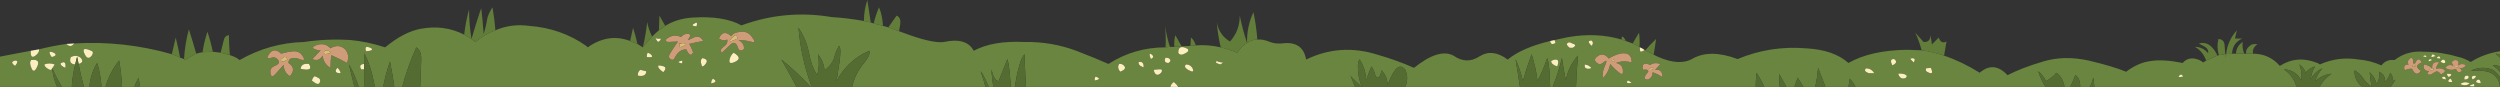
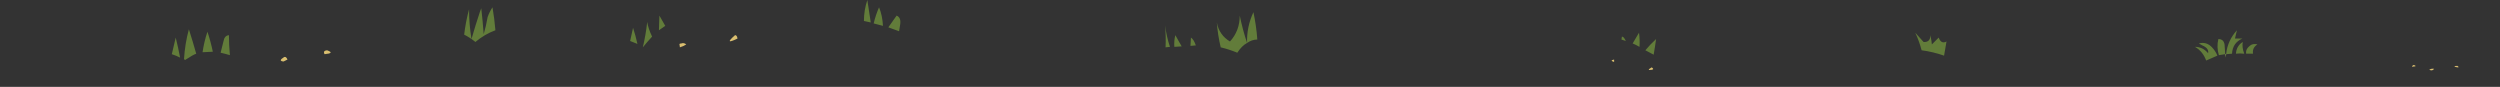
<svg xmlns="http://www.w3.org/2000/svg" height="8.9px" width="256.1px">
  <rect width="100%" height="100%" fill="#333333" stroke="none" />
  <g transform="matrix(1.0, 0.0, 0.0, 1.0, 110.15, 4.45)">
    <path d="M86.7 0.7 Q86.45 -0.25 86.05 -1.1 L86.9 -0.15 Q87.6 -0.1 87.6 -0.85 87.75 -0.1 87.75 0.1 L88.45 -0.6 Q88.7 0.1 89.25 -0.2 L89.0 1.25 Q87.85 0.85 86.7 0.7 M115.85 1.75 Q115.5 0.8 114.7 0.35 115.5 0.35 116.05 1.0 116.15 0.5 115.45 0.2 L115.1 0.0 Q115.85 -0.2 116.4 0.35 116.8 0.75 117.0 1.25 116.45 1.5 115.85 1.75 M117.15 1.2 Q116.9 0.35 117.1 -0.45 117.75 -0.45 117.75 0.35 L117.8 1.1 117.15 1.2 M117.9 1.05 Q118.05 -0.3 119.0 -1.35 L118.8 -0.5 119.55 -0.5 Q118.55 -0.05 118.5 1.05 L117.9 1.1 117.9 1.05 M118.9 1.05 Q118.95 0.25 119.6 -0.15 119.5 0.4 119.75 1.05 119.3 1.0 118.9 1.05 M119.95 1.05 Q119.85 0.55 120.45 0.15 120.75 0.0 121.1 0.1 120.55 0.45 120.65 1.05 L119.95 1.05 M-92.55 1.1 Q-92.35 0.25 -92.15 -0.6 -91.9 0.4 -91.7 1.45 -92.1 1.25 -92.55 1.1 M-91.3 1.6 Q-91.2 0.0 -90.8 -1.45 -90.4 -0.2 -90.05 1.05 -90.35 1.15 -91.2 1.7 L-91.3 1.6 M-89.4 0.9 Q-89.25 -0.15 -88.9 -1.2 -88.55 -0.15 -88.35 0.85 L-89.4 0.9 M-87.55 0.95 Q-87.4 0.4 -87.25 -0.25 -87.15 -0.8 -86.7 -0.85 -86.7 0.1 -86.6 1.2 -87.1 1.05 -87.55 0.95 M-62.6 -0.9 Q-62.45 -2.2 -62.1 -3.5 -62.1 -1.95 -61.85 -0.45 -61.45 -1.85 -61.0 -3.2 L-60.85 -3.6 Q-60.7 -2.3 -60.6 -0.95 -60.35 -1.8 -60.2 -2.7 -60.0 -3.25 -59.7 -3.7 -59.5 -2.55 -59.4 -1.35 -60.5 -0.95 -61.45 -0.15 -62.0 -0.6 -62.6 -0.9 M-45.6 -0.25 L-45.3 -1.6 Q-45.05 -0.85 -44.85 0.05 -45.2 -0.1 -45.6 -0.25 M-44.3 0.4 Q-44.0 -0.85 -43.85 -2.2 -43.75 -1.55 -43.35 -0.7 -43.9 -0.1 -44.3 0.4 M-42.65 -1.35 L-42.6 -2.85 -42.0 -1.8 -42.65 -1.35 M-21.65 -2.3 Q-21.65 -3.4 -21.3 -4.45 L-20.95 -2.15 -21.65 -2.3 M-20.65 -2.05 Q-20.45 -2.9 -20.1 -3.7 -19.75 -2.85 -19.7 -1.8 L-20.65 -2.05 M-19.15 -1.65 L-18.3 -2.85 Q-17.8 -2.65 -17.95 -1.85 L-18.05 -1.25 -19.15 -1.65 M9.25 0.4 Q9.3 -0.7 9.2 -1.85 9.35 -0.7 9.7 0.35 L9.25 0.4 M10.15 0.35 Q10.1 -0.25 10.25 -0.85 L10.9 0.3 10.15 0.35 M11.8 0.25 L11.85 -0.6 Q12.15 -0.4 12.35 0.2 L11.8 0.25 M14.9 0.4 Q14.6 -0.85 14.5 -2.15 14.75 -0.85 15.85 -0.2 16.85 -1.3 16.85 -2.85 17.15 -1.4 17.6 -0.05 17.55 -1.7 18.25 -3.2 18.55 -1.8 18.65 -0.4 18.1 -0.4 17.6 -0.05 17.05 0.25 16.6 0.95 15.75 0.6 14.9 0.4 M55.95 -0.4 L56.0 -0.7 Q56.2 -0.7 56.4 -0.25 L55.95 -0.4 M57.1 0.0 L57.75 -1.1 Q57.85 -0.4 57.8 0.35 57.45 0.15 57.1 0.0 M58.4 0.7 Q58.9 0.1 59.5 -0.45 59.4 0.3 59.25 1.15 L58.4 0.7" fill="#627c3a" fill-rule="evenodd" stroke="none" />
-     <path d="M89.0 1.25 Q90.8 1.85 92.65 3.0 94.1 1.75 95.5 3.25 96.95 2.5 99.15 1.85 101.3 1.2 103.8 1.75 106.35 2.35 107.65 2.9 108.9 1.95 110.2 1.8 111.45 1.6 113.45 2.0 113.9 1.45 114.65 1.55 115.2 1.65 115.55 1.95 115.7 1.85 115.85 1.75 116.45 1.5 117.0 1.25 L117.15 1.2 117.8 1.1 117.85 1.45 117.9 1.1 118.5 1.05 118.9 1.05 Q119.3 1.0 119.75 1.05 L119.95 1.05 120.65 1.05 Q122.3 1.05 123.4 2.3 125.1 1.2 127.1 1.95 127.3 2.0 127.5 2.15 129.4 1.3 131.5 1.65 132.7 1.75 133.8 2.25 134.3 1.6 135.15 1.7 136.45 0.7 138.15 0.85 139.85 0.85 141.55 1.35 142.3 1.5 142.95 1.9 144.3 1.05 145.95 0.8 L145.95 1.1 145.5 1.05 Q145.7 1.25 145.95 1.45 L145.95 2.35 Q145.55 2.2 145.2 2.25 145.6 2.5 145.95 2.9 L145.95 3.45 Q145.65 3.0 145.2 2.7 144.1 2.25 142.95 2.8 143.85 2.7 144.75 2.9 145.85 3.3 145.95 4.45 L134.75 4.45 135.25 3.7 134.9 3.9 Q135.05 3.4 134.7 3.0 134.6 3.5 134.15 3.95 134.25 3.2 133.55 2.9 133.7 3.55 133.3 4.15 133.15 3.45 132.6 2.95 132.65 3.65 132.8 4.45 132.3 4.1 131.95 3.6 131.6 3.05 131.05 2.75 131.0 3.8 131.85 4.45 L127.45 4.45 Q127.9 3.65 128.7 3.1 127.7 3.2 127.0 3.9 127.25 3.15 127.75 2.55 126.95 2.9 126.55 3.7 126.65 2.95 127.0 2.35 126.3 2.6 126.05 3.0 125.85 2.45 125.4 2.15 125.7 2.95 125.6 3.8 125.0 2.7 123.8 2.65 124.8 3.3 125.1 4.45 L104.4 4.45 104.3 3.5 Q104.15 4.0 103.95 4.45 L102.95 4.45 Q102.95 3.55 102.45 3.25 102.15 4.05 101.9 4.45 L101.35 4.45 Q101.15 3.45 100.5 3.0 100.25 3.4 99.45 3.85 99.05 3.15 98.65 2.85 98.9 3.7 99.4 4.45 L79.95 4.45 Q79.7 4.0 79.35 3.6 L79.2 4.45 76.85 4.45 Q76.45 3.45 76.1 2.5 76.0 3.55 75.8 4.45 L74.6 4.45 Q74.3 3.95 74.0 3.5 73.85 4.0 73.65 4.45 L72.85 4.45 72.1 3.1 72.15 4.45 70.6 4.45 Q70.2 3.65 69.8 3.0 69.7 3.75 69.7 4.45 L51.3 4.45 Q51.35 2.85 51.5 1.25 50.55 2.3 50.25 3.75 50.05 2.8 49.85 1.5 49.5 3.0 48.9 4.45 L48.65 4.45 Q48.6 2.15 48.35 1.5 47.95 2.7 47.35 3.85 47.25 2.75 46.75 1.1 46.25 2.45 45.85 3.85 45.6 2.7 45.1 1.6 45.35 3.05 45.55 4.45 L33.8 4.45 Q34.2 3.55 33.8 2.7 33.0 1.6 32.0 4.25 31.95 3.3 31.35 2.75 31.25 3.75 30.75 3.35 30.75 3.05 30.35 2.35 30.05 3.0 29.8 3.75 29.75 2.55 29.1 1.6 28.95 2.0 28.95 2.35 28.95 3.45 29.35 4.45 28.3 3.5 28.2 3.3 28.45 3.9 28.65 4.45 L10.55 4.45 Q10.4 4.2 10.1 3.95 9.8 4.15 9.75 4.45 L-5.05 4.45 Q-5.15 2.7 -5.2 1.1 -5.75 1.7 -6.2 4.45 L-6.6 4.45 Q-6.75 2.2 -6.95 1.6 L-7.85 3.85 Q-8.3 3.85 -8.6 2.65 -8.5 3.85 -8.4 4.45 L-8.85 4.45 Q-9.5 3.0 -9.7 2.85 -9.4 3.65 -9.2 4.45 L-22.85 4.45 Q-22.6 3.15 -21.6 1.95 -20.95 1.15 -21.1 0.75 -23.3 1.7 -24.45 3.85 -24.3 2.85 -24.15 1.9 -23.95 0.45 -24.2 0.25 -24.45 0.65 -24.6 1.1 -24.8 2.15 -25.7 2.75 -25.7 2.0 -26.35 1.1 -26.15 2.25 -26.45 3.25 -27.05 2.25 -27.25 1.1 -27.55 -0.45 -28.35 -1.6 -28.1 1.5 -27.0 4.45 L-27.1 4.45 Q-28.7 2.75 -30.1 1.65 -29.3 3.05 -28.55 4.45 L-67.1 4.45 -67.0 1.75 Q-66.95 0.75 -67.5 0.4 -68.4 2.4 -68.95 4.45 L-69.75 4.45 Q-69.95 3.1 -70.2 1.85 -70.65 3.15 -70.9 4.45 L-71.75 4.45 Q-72.15 2.25 -72.85 1.0 L-72.85 2.1 Q-73.45 2.15 -73.15 2.65 L-72.85 2.65 -72.85 4.45 -73.4 4.45 Q-73.8 3.2 -74.4 2.15 -74.2 3.0 -73.85 4.45 L-95.8 4.45 -95.95 3.5 Q-96.2 3.95 -96.4 4.45 L-97.65 4.45 Q-97.7 3.1 -97.95 1.75 -98.9 2.95 -99.35 4.45 L-99.75 4.45 Q-99.85 3.05 -100.2 2.0 -100.85 3.05 -101.0 4.45 L-101.55 4.45 Q-101.9 3.2 -102.1 2.1 -101.5 1.95 -101.85 1.5 -102.3 1.1 -102.9 1.4 -103.15 2.1 -102.45 2.15 -102.75 3.45 -102.8 4.45 L-103.8 4.45 Q-104.35 3.55 -104.8 2.55 -104.65 2.35 -104.55 2.15 -105.1 1.95 -105.6 2.15 -105.6 2.45 -105.05 2.7 -104.95 2.75 -104.8 2.6 -104.7 3.55 -104.3 4.45 L-110.15 4.45 -110.15 1.35 -107.0 0.75 Q-107.05 1.7 -106.45 1.2 -106.1 0.9 -106.15 0.6 -104.75 0.25 -103.35 0.05 -102.9 0.5 -102.55 0.0 -97.45 -0.3 -92.55 1.1 -92.1 1.25 -91.7 1.45 L-91.3 1.6 -91.2 1.7 Q-90.35 1.15 -90.05 1.05 -89.75 0.95 -89.4 0.9 L-88.35 0.85 -87.55 0.95 Q-87.1 1.05 -86.6 1.2 -86.05 1.35 -85.6 1.7 -82.55 -0.05 -79.0 -0.15 -76.65 -0.5 -74.25 -0.35 -72.55 -0.2 -70.7 0.4 -68.75 -1.2 -67.05 -1.5 -64.65 -1.95 -62.6 -0.9 -62.0 -0.6 -61.45 -0.15 -60.5 -0.95 -59.4 -1.35 -57.75 -2.05 -55.95 -1.8 -52.65 -1.55 -50.1 0.25 L-49.95 0.4 Q-47.8 -1.1 -45.6 -0.25 -45.2 -0.1 -44.85 0.05 L-44.3 0.4 Q-43.9 -0.1 -43.35 -0.7 -43.0 -1.05 -42.65 -1.35 L-42.0 -1.8 Q-40.8 -2.55 -39.2 -2.65 -36.0 -2.85 -34.2 -1.85 -29.7 -3.5 -24.95 -2.7 -23.3 -2.6 -21.65 -2.3 L-20.95 -2.15 -20.65 -2.05 -19.7 -1.8 -19.15 -1.65 -18.05 -1.25 Q-17.4 -1.0 -16.8 -0.8 -14.45 0.0 -13.45 -0.15 -11.15 -0.65 -10.4 0.75 -8.45 -0.3 -5.25 -0.15 -2.45 -0.2 0.1 0.75 2.3 1.6 3.4 2.1 6.05 0.4 9.25 0.4 L9.7 0.35 10.15 0.35 10.9 0.3 11.8 0.25 12.35 0.2 Q13.6 0.1 14.9 0.4 15.75 0.6 16.6 0.95 17.05 0.25 17.6 -0.05 L17.6 0.0 17.6 -0.05 Q18.1 -0.4 18.65 -0.4 19.25 -0.45 19.95 -0.15 20.45 0.05 21.15 0.0 23.3 -0.3 23.65 1.65 27.15 -0.05 30.95 1.15 32.9 1.7 34.7 2.5 37.25 0.45 38.75 1.25 40.1 2.2 41.45 1.3 42.75 0.5 44.3 1.65 45.75 0.45 48.65 -0.25 48.7 0.25 49.2 -0.05 L49.1 -0.35 50.5 -0.65 Q53.45 -1.15 55.95 -0.4 L56.4 -0.25 57.1 0.0 Q57.45 0.15 57.8 0.35 L57.85 0.4 Q57.8 0.6 57.9 0.85 58.25 0.8 58.3 0.65 L58.4 0.7 59.25 1.15 59.65 1.35 Q61.9 2.35 63.25 1.55 65.05 0.55 67.85 1.6 71.2 0.2 74.85 0.5 77.7 0.65 79.2 2.0 81.5 0.7 85.2 0.65 L86.7 0.7 Q87.85 0.85 89.0 1.25 M50.45 -0.05 Q50.2 0.1 50.65 0.45 L50.95 0.45 Q51.5 0.15 50.9 0.0 50.6 -0.2 50.45 -0.05 M52.9 -0.3 Q52.3 -0.3 52.9 0.25 53.15 -0.05 52.9 -0.3 M59.95 2.1 Q59.3 1.9 58.9 2.2 57.95 1.8 58.15 2.7 58.7 2.6 58.7 2.9 57.95 3.75 58.7 3.7 59.15 3.45 59.15 2.95 59.7 3.15 60.15 3.45 60.15 2.6 59.4 2.7 L59.95 2.1 M55.8 1.05 Q55.2 1.2 54.65 1.55 54.05 0.8 53.4 1.4 53.05 1.7 53.45 2.0 53.75 2.25 54.1 1.95 54.6 1.5 54.3 2.2 53.95 2.9 54.05 3.55 54.65 2.95 54.8 2.1 55.25 2.65 55.8 3.05 56.1 3.25 56.1 2.95 56.15 2.15 55.4 2.0 56.15 1.7 57.0 1.95 57.0 0.8 55.8 1.05 M56.6 3.8 Q56.3 4.15 57.0 4.05 56.8 3.85 56.6 3.8 M52.55 2.25 Q52.35 2.2 52.2 2.15 52.1 2.55 52.5 2.6 53.15 2.6 52.55 2.25 M48.75 1.8 Q48.75 2.15 49.35 2.35 49.4 2.35 49.45 2.1 49.6 1.5 48.95 1.7 L48.75 1.8 M14.5 1.8 Q14.2 2.0 14.9 2.15 L15.15 1.95 Q14.8 1.95 14.5 1.8 M11.2 1.05 Q11.75 0.8 11.5 0.55 10.55 0.05 10.55 0.95 10.75 1.3 11.2 1.05 M12.0 2.5 Q11.75 2.15 11.35 2.15 11.0 2.45 11.75 2.8 12.25 3.05 12.0 2.5 M9.25 1.45 Q9.0 2.0 9.55 2.0 9.95 1.75 9.55 1.5 L9.25 1.45 M7.65 1.05 Q7.55 1.15 7.75 1.6 8.15 1.4 7.85 1.15 7.75 1.05 7.65 1.05 M8.1 2.95 Q8.35 3.45 8.8 3.0 9.05 2.6 8.55 2.65 L8.05 2.7 Q8.05 2.8 8.1 2.95 M7.0 2.45 Q7.05 1.8 6.5 1.9 6.4 2.25 7.0 2.45 M2.0 3.8 Q2.8 3.65 2.1 3.4 1.95 3.5 2.0 3.8 M4.5 2.1 Q4.25 2.45 4.6 2.9 5.25 2.65 5.05 2.35 4.85 2.05 4.5 2.1 M142.45 2.2 Q142.0 2.0 141.65 2.25 141.85 1.7 141.35 1.7 140.8 1.8 141.2 2.3 140.65 2.05 140.35 2.5 140.9 2.85 141.45 2.6 141.55 3.1 142.05 2.85 142.0 2.6 141.75 2.5 142.3 2.6 142.45 2.2 M143.6 3.75 Q143.35 4.0 143.75 4.05 144.05 4.15 143.95 3.9 143.85 3.6 143.6 3.75 M143.4 3.3 Q142.9 3.3 143.15 3.7 143.65 3.4 143.4 3.3 M143.25 4.15 Q142.45 4.4 143.3 4.4 143.35 4.2 143.25 4.15 M142.65 3.3 Q142.25 3.25 142.3 3.7 142.75 3.7 142.75 3.4 L142.65 3.3 M141.95 4.1 Q141.9 4.15 141.95 4.2 142.45 4.4 142.85 4.1 142.4 3.85 141.95 4.1 M140.1 1.65 Q139.7 1.9 140.0 1.95 140.2 2.1 140.35 1.95 140.35 1.65 140.1 1.65 M139.75 1.95 Q138.95 1.75 139.0 2.55 138.6 2.2 138.15 2.15 138.0 2.8 138.7 2.85 138.25 3.2 138.85 3.2 139.15 3.0 139.45 2.85 139.75 2.9 139.9 3.2 L139.95 3.15 Q140.45 2.9 140.25 2.7 139.85 2.45 139.4 2.6 139.45 2.2 139.75 1.95 M139.7 1.3 Q139.2 1.55 139.85 1.55 139.8 1.35 139.7 1.3 M138.3 1.2 Q137.8 1.35 138.45 1.4 138.35 1.25 138.3 1.2 M137.05 1.9 L137.05 1.75 Q136.95 1.2 136.55 1.75 136.4 1.95 136.6 2.15 135.95 2.15 136.2 2.75 136.6 2.55 136.95 2.6 137.35 3.5 137.85 2.8 137.65 2.7 137.55 2.55 137.25 2.25 137.9 1.95 138.0 2.0 137.95 1.95 137.6 1.3 137.3 1.95 137.1 2.25 137.05 1.9 M138.75 1.6 Q138.4 2.0 139.0 1.7 138.9 1.6 138.75 1.6 M141.05 3.95 Q141.0 3.65 140.85 3.6 140.35 4.0 141.05 3.95 M140.7 3.45 Q141.3 3.1 140.55 3.1 140.45 3.2 140.7 3.45 M140.4 3.7 Q140.4 3.4 140.2 3.4 139.7 3.55 140.4 3.7 M139.35 1.3 Q139.2 1.15 139.05 1.1 138.65 1.55 139.35 1.3 M113.5 3.4 Q113.3 3.0 113.05 3.35 113.0 3.4 113.05 3.45 L113.5 3.4 M87.65 2.5 L87.15 2.55 Q87.05 2.85 87.35 2.95 88.0 3.3 87.65 2.5 M85.55 1.55 Q85.55 1.65 85.9 1.95 86.2 1.4 85.55 1.55 M83.9 1.6 Q83.35 1.55 83.7 2.25 84.35 1.95 83.9 1.6 M81.0 2.55 Q80.7 2.85 81.3 3.05 L81.85 3.05 Q81.55 2.55 81.0 2.55 M84.3 3.1 Q84.5 3.75 85.05 3.55 85.35 3.3 84.95 3.15 84.6 3.05 84.3 3.1 M-41.7 -0.15 L-40.7 -0.2 Q-41.15 0.45 -41.55 1.1 -41.75 1.45 -41.4 1.65 -41.15 1.75 -41.05 1.5 -40.6 0.6 -39.85 0.6 -39.4 1.55 -39.15 0.9 -39.35 0.35 -39.55 0.05 -38.8 -0.15 -38.1 -0.25 -38.5 -0.95 -39.2 -0.55 -39.45 -0.4 -39.7 -0.35 -39.25 -0.9 -39.65 -1.0 -40.1 -1.0 -40.4 -0.65 -41.05 -1.0 -41.75 -0.55 -42.2 -0.25 -41.7 -0.15 M-42.75 -0.15 Q-42.45 -0.3 -42.45 -0.5 -42.75 -0.45 -43.0 -0.55 -42.95 -0.4 -42.75 -0.15 M-38.8 -2.15 Q-39.6 -1.8 -38.8 -1.75 -38.7 -2.05 -38.8 -2.15 M-35.65 -0.4 Q-35.55 0.05 -36.1 0.4 -36.45 0.7 -36.2 0.95 L-35.25 0.05 Q-34.85 -0.25 -34.6 0.3 -34.45 0.95 -33.95 0.6 -33.85 0.0 -34.5 -0.35 -33.8 -0.35 -33.1 -0.15 -32.65 -0.05 -33.05 -0.55 -33.55 -1.4 -34.55 -1.15 -35.0 -1.1 -35.25 -0.75 -36.1 -1.5 -36.5 -0.5 -36.05 -0.2 -35.65 -0.4 M-82.45 2.95 Q-82.4 3.65 -81.95 3.15 L-81.1 2.2 Q-81.05 3.0 -80.45 3.35 -79.75 2.55 -80.6 2.0 -80.6 1.4 -79.8 1.5 -79.6 1.55 -79.35 1.65 -78.75 1.85 -79.2 1.2 -79.5 0.8 -80.05 0.8 -80.65 0.85 -81.35 1.05 -82.15 0.3 -82.65 1.2 -82.95 1.7 -82.3 1.45 -82.05 1.35 -81.8 1.55 -81.25 2.0 -82.0 2.3 -82.5 2.5 -82.45 2.95 M-100.7 0.8 Q-101.95 0.2 -101.45 1.15 -101.15 1.75 -100.75 1.25 -100.55 0.95 -100.7 0.8 M-104.55 1.0 Q-104.8 0.85 -105.05 0.85 -105.15 1.0 -104.85 1.4 -104.25 1.25 -104.55 1.0 M-103.45 2.5 Q-103.35 1.65 -103.95 2.05 -103.95 2.3 -103.45 2.5 M-106.45 2.6 Q-105.85 1.55 -106.95 1.7 -107.2 1.95 -106.9 2.6 -106.7 3.0 -106.45 2.6 M-108.6 2.3 Q-108.15 1.75 -108.6 1.75 -109.2 1.9 -108.6 2.3 M-35.0 0.95 Q-35.3 1.2 -35.4 1.6 -35.55 2.15 -35.0 1.95 -33.95 1.55 -35.0 0.95 M-40.35 0.0 Q-40.45 0.0 -40.55 0.05 -40.55 -0.1 -40.35 0.0 M-40.25 1.75 Q-41.0 1.9 -40.3 2.05 -40.25 2.05 -40.25 1.75 M-38.0 2.25 Q-37.4 1.65 -38.2 1.5 -38.45 1.7 -38.3 2.15 -38.25 2.5 -38.0 2.25 M-37.05 3.65 L-37.1 3.6 Q-37.3 3.75 -37.3 4.1 -36.55 3.95 -37.05 3.65 M-42.2 2.95 Q-41.8 2.5 -42.15 2.35 -42.45 2.25 -42.7 2.25 -42.85 2.5 -42.2 2.95 M-44.55 2.7 Q-44.85 2.9 -44.8 3.3 -43.95 3.45 -43.95 2.85 -44.3 2.75 -44.55 2.7 M-43.9 1.4 Q-43.05 1.5 -43.5 1.1 -43.6 1.0 -43.8 0.95 -43.9 1.1 -43.9 1.4 M-72.1 0.5 Q-72.9 0.1 -72.65 0.8 -71.85 0.75 -72.1 0.5 M-74.8 0.6 Q-75.45 0.0 -76.3 0.5 -76.9 -0.15 -77.8 0.2 -78.35 0.45 -77.85 0.6 -77.5 0.75 -77.3 0.7 L-78.15 1.6 Q-77.5 1.9 -77.1 1.25 -77.0 2.1 -76.3 2.5 -76.3 1.75 -76.2 1.2 -75.3 1.6 -74.6 2.0 -74.3 1.15 -74.8 0.6 M-75.25 3.05 Q-75.35 2.65 -75.6 2.5 -76.05 3.05 -75.25 3.05 M-79.35 2.6 Q-78.0 2.9 -78.5 2.1 -79.3 2.0 -79.35 2.6 M-77.5 3.55 L-77.9 3.35 Q-78.1 3.45 -78.2 3.8 -77.4 4.5 -77.35 3.8 -77.35 3.65 -77.5 3.55" fill="#69853f" fill-rule="evenodd" stroke="none" />
-     <path d="M59.05 2.45 Q58.45 2.8 59.05 2.7 59.35 2.65 59.05 2.45 M55.8 1.05 Q57.0 0.8 57.0 1.95 56.15 1.7 55.4 2.0 56.15 2.15 56.1 2.95 56.1 3.25 55.8 3.05 55.25 2.65 54.8 2.1 54.65 2.95 54.05 3.55 53.95 2.9 54.3 2.2 54.6 1.5 54.1 1.95 53.75 2.25 53.45 2.0 53.05 1.7 53.4 1.4 54.05 0.8 54.65 1.55 55.2 1.2 55.8 1.05 M59.95 2.1 L59.4 2.7 Q60.15 2.6 60.15 3.45 59.7 3.15 59.15 2.95 59.15 3.45 58.7 3.7 57.95 3.75 58.7 2.9 58.7 2.6 58.15 2.7 57.95 1.8 58.9 2.2 59.3 1.9 59.95 2.1 M55.2 1.65 Q54.7 1.75 55.2 1.9 L55.2 1.65 M142.45 2.2 Q142.3 2.6 141.75 2.5 142.0 2.6 142.05 2.85 141.55 3.1 141.45 2.6 140.9 2.85 140.35 2.5 140.65 2.05 141.2 2.3 140.8 1.8 141.35 1.7 141.85 1.7 141.65 2.25 142.0 2.0 142.45 2.2 M139.75 1.95 Q139.45 2.2 139.4 2.6 139.85 2.45 140.25 2.7 140.45 2.9 139.95 3.15 L139.9 3.2 Q139.75 2.9 139.45 2.85 139.15 3.0 138.85 3.2 138.25 3.2 138.7 2.85 138.0 2.8 138.15 2.15 138.6 2.2 139.0 2.55 138.95 1.75 139.75 1.95 M141.35 2.4 Q141.9 2.55 141.6 2.3 141.15 2.3 141.35 2.4 M137.05 1.9 Q137.1 2.25 137.3 1.95 137.6 1.3 137.95 1.95 138.0 2.0 137.9 1.95 137.25 2.25 137.55 2.55 137.65 2.7 137.85 2.8 137.35 3.5 136.95 2.6 136.6 2.55 136.2 2.75 135.95 2.15 136.6 2.15 136.4 1.95 136.55 1.75 136.95 1.2 137.05 1.75 L137.05 1.9 M137.1 2.2 Q136.7 2.45 137.25 2.35 137.4 2.3 137.1 2.2 M138.85 2.75 Q139.05 2.8 139.2 2.6 138.9 2.55 138.7 2.7 L138.85 2.75 M-41.7 -0.15 Q-42.2 -0.25 -41.75 -0.55 -41.05 -1.0 -40.4 -0.65 -40.1 -1.0 -39.65 -1.0 -39.25 -0.9 -39.7 -0.35 -39.45 -0.4 -39.2 -0.55 -38.5 -0.95 -38.1 -0.25 -38.8 -0.15 -39.55 0.05 -39.35 0.35 -39.15 0.9 -39.4 1.55 -39.85 0.6 -40.6 0.6 -41.05 1.5 -41.15 1.75 -41.4 1.65 -41.75 1.45 -41.55 1.1 -41.15 0.45 -40.7 -0.2 L-41.7 -0.15 M-35.65 -0.4 Q-36.05 -0.2 -36.5 -0.5 -36.1 -1.5 -35.25 -0.75 -35.0 -1.1 -34.55 -1.15 -33.55 -1.4 -33.05 -0.55 -32.65 -0.05 -33.1 -0.15 -33.8 -0.35 -34.5 -0.35 -33.85 0.0 -33.95 0.6 -34.45 0.95 -34.6 0.3 -34.85 -0.25 -35.25 0.05 L-36.2 0.95 Q-36.45 0.7 -36.1 0.4 -35.55 0.05 -35.65 -0.4 M-34.85 -0.85 Q-36.05 0.2 -34.6 -0.5 -34.65 -0.85 -34.85 -0.85 M-82.45 2.95 Q-82.5 2.5 -82.0 2.3 -81.25 2.0 -81.8 1.55 -82.05 1.35 -82.3 1.45 -82.95 1.7 -82.65 1.2 -82.15 0.3 -81.35 1.05 -80.65 0.85 -80.05 0.8 -79.5 0.8 -79.2 1.2 -78.75 1.85 -79.35 1.65 -79.6 1.55 -79.8 1.5 -80.6 1.4 -80.6 2.0 -79.75 2.55 -80.45 3.35 -81.05 3.0 -81.1 2.2 L-81.95 3.15 Q-82.4 3.65 -82.45 2.95 M-81.1 1.85 Q-80.8 1.7 -80.7 1.65 -80.85 1.3 -81.05 1.4 -81.7 1.8 -81.1 1.85 M-40.55 0.05 L-40.5 0.4 Q-40.05 0.25 -39.85 0.1 -40.1 -0.1 -40.35 0.0 -40.55 -0.1 -40.55 0.05 M-74.8 0.6 Q-74.3 1.15 -74.6 2.0 -75.3 1.6 -76.2 1.2 -76.3 1.75 -76.3 2.5 -77.0 2.1 -77.1 1.25 -77.5 1.9 -78.15 1.6 L-77.3 0.7 Q-77.5 0.75 -77.85 0.6 -78.35 0.45 -77.8 0.2 -76.9 -0.15 -76.3 0.5 -75.45 0.0 -74.8 0.6 M-76.65 0.7 Q-77.1 0.75 -76.9 1.1 -75.8 1.0 -76.65 0.7" fill="#cf9c7a" fill-rule="evenodd" stroke="none" />
-     <path d="M10.55 4.45 L9.75 4.45 Q9.8 4.15 10.1 3.95 10.4 4.2 10.55 4.45 M-107.0 0.75 L-106.15 0.6 Q-106.1 0.9 -106.45 1.2 -107.05 1.7 -107.0 0.75 M-103.35 0.05 L-102.55 0.0 Q-102.9 0.5 -103.35 0.05 M48.65 -0.25 L49.1 -0.35 49.2 -0.05 Q48.7 0.25 48.65 -0.25 M57.85 0.4 Q58.1 0.5 58.3 0.65 58.25 0.8 57.9 0.85 57.8 0.6 57.85 0.4 M52.9 -0.3 Q53.15 -0.05 52.9 0.25 52.3 -0.3 52.9 -0.3 M50.45 -0.05 Q50.6 -0.2 50.9 0.0 51.5 0.15 50.95 0.45 L50.65 0.45 Q50.2 0.1 50.45 -0.05 M56.6 3.8 Q56.8 3.85 57.0 4.05 56.3 4.15 56.6 3.8 M52.55 2.25 Q53.15 2.6 52.5 2.6 52.1 2.55 52.2 2.15 52.35 2.2 52.55 2.25 M48.75 1.8 L48.95 1.7 Q49.6 1.5 49.45 2.1 49.4 2.35 49.35 2.35 48.75 2.15 48.75 1.8 M14.5 1.8 Q14.8 1.95 15.15 1.95 L14.9 2.15 Q14.2 2.0 14.5 1.8 M11.2 1.05 Q10.75 1.3 10.55 0.95 10.55 0.05 11.5 0.55 11.75 0.8 11.2 1.05 M12.0 2.5 Q12.25 3.05 11.75 2.8 11.0 2.45 11.35 2.15 11.75 2.15 12.0 2.5 M4.5 2.1 Q4.85 2.05 5.05 2.35 5.25 2.65 4.6 2.9 4.25 2.45 4.5 2.1 M2.0 3.8 Q1.95 3.5 2.1 3.4 2.8 3.65 2.0 3.8 M7.0 2.45 Q6.4 2.25 6.5 1.9 7.05 1.8 7.0 2.45 M8.1 2.95 Q8.05 2.8 8.05 2.7 L8.55 2.65 Q9.05 2.6 8.8 3.0 8.35 3.45 8.1 2.95 M7.65 1.05 Q7.75 1.05 7.85 1.15 8.15 1.4 7.75 1.6 7.55 1.15 7.65 1.05 M9.25 1.45 L9.55 1.5 Q9.95 1.75 9.55 2.0 9.0 2.0 9.25 1.45 M140.1 1.65 Q140.35 1.65 140.35 1.95 140.2 2.1 140.0 1.95 139.7 1.9 140.1 1.65 M141.95 4.1 Q142.4 3.85 142.85 4.1 142.45 4.4 141.95 4.2 141.9 4.15 141.95 4.1 M142.65 3.3 L142.75 3.4 Q142.75 3.7 142.3 3.7 142.25 3.25 142.65 3.3 M143.25 4.15 Q143.35 4.2 143.3 4.4 142.45 4.4 143.25 4.15 M143.4 3.3 Q143.65 3.4 143.15 3.7 142.9 3.3 143.4 3.3 M143.6 3.75 Q143.85 3.6 143.95 3.9 144.05 4.15 143.75 4.05 143.35 4.0 143.6 3.75 M138.3 1.2 Q138.35 1.25 138.45 1.4 137.8 1.35 138.3 1.2 M139.7 1.3 Q139.8 1.35 139.85 1.55 139.2 1.55 139.7 1.3 M138.75 1.6 Q138.9 1.6 139.0 1.7 138.4 2.0 138.75 1.6 M139.35 1.3 Q138.65 1.55 139.05 1.1 139.2 1.15 139.35 1.3 M140.4 3.7 Q139.7 3.55 140.2 3.4 140.4 3.4 140.4 3.7 M140.7 3.45 Q140.45 3.2 140.55 3.1 141.3 3.1 140.7 3.45 M141.05 3.95 Q140.35 4.0 140.85 3.6 141.0 3.65 141.05 3.95 M113.5 3.4 L113.05 3.45 Q113.0 3.4 113.05 3.35 113.3 3.0 113.5 3.4 M84.3 3.1 Q84.6 3.05 84.95 3.15 85.35 3.3 85.05 3.55 84.5 3.75 84.3 3.1 M81.0 2.55 Q81.55 2.55 81.85 3.05 L81.3 3.05 Q80.7 2.85 81.0 2.55 M83.9 1.6 Q84.35 1.95 83.7 2.25 83.35 1.55 83.9 1.6 M85.55 1.55 Q86.2 1.4 85.9 1.95 85.55 1.65 85.55 1.55 M87.65 2.5 Q88.0 3.3 87.35 2.95 87.05 2.85 87.15 2.55 L87.65 2.5 M-38.8 -2.15 Q-38.7 -2.05 -38.8 -1.75 -39.6 -1.8 -38.8 -2.15 M-42.75 -0.15 Q-42.95 -0.4 -43.0 -0.55 -42.75 -0.45 -42.45 -0.5 -42.45 -0.3 -42.75 -0.15 M-100.7 0.8 Q-100.55 0.95 -100.75 1.25 -101.15 1.75 -101.45 1.15 -101.95 0.2 -100.7 0.8 M-102.45 2.15 Q-103.15 2.1 -102.9 1.4 -102.3 1.1 -101.85 1.5 -101.5 1.95 -102.1 2.1 L-102.25 1.35 -102.45 2.15 M-104.8 2.6 Q-104.95 2.75 -105.05 2.7 -105.6 2.45 -105.6 2.15 -105.1 1.95 -104.55 2.15 -104.65 2.35 -104.8 2.55 L-104.85 2.5 -104.8 2.6 M-104.55 1.0 Q-104.25 1.25 -104.85 1.4 -105.15 1.0 -105.05 0.85 -104.8 0.85 -104.55 1.0 M-103.45 2.5 Q-103.95 2.3 -103.95 2.05 -103.35 1.65 -103.45 2.5 M-108.6 2.3 Q-109.2 1.9 -108.6 1.75 -108.15 1.75 -108.6 2.3 M-106.45 2.6 Q-106.7 3.0 -106.9 2.6 -107.2 1.95 -106.95 1.7 -105.85 1.55 -106.45 2.6 M-35.0 0.95 Q-33.95 1.55 -35.0 1.95 -35.55 2.15 -35.4 1.6 -35.3 1.2 -35.0 0.95 M-44.55 2.7 Q-44.3 2.75 -43.95 2.85 -43.95 3.45 -44.8 3.3 -44.85 2.9 -44.55 2.7 M-42.2 2.95 Q-42.85 2.5 -42.7 2.25 -42.45 2.25 -42.15 2.35 -41.8 2.5 -42.2 2.95 M-37.05 3.65 Q-36.55 3.95 -37.3 4.1 -37.3 3.75 -37.1 3.6 L-37.05 3.65 M-38.0 2.25 Q-38.25 2.5 -38.3 2.15 -38.45 1.7 -38.2 1.5 -37.4 1.65 -38.0 2.25 M-40.25 1.75 Q-40.25 2.05 -40.3 2.05 -41.0 1.9 -40.25 1.75 M-43.9 1.4 Q-43.9 1.1 -43.8 0.95 -43.6 1.0 -43.5 1.1 -43.05 1.5 -43.9 1.4 M-72.1 0.5 Q-71.85 0.75 -72.65 0.8 -72.9 0.1 -72.1 0.5 M-72.85 2.1 L-72.85 2.65 -73.15 2.65 Q-73.45 2.15 -72.85 2.1 M-75.25 3.05 Q-76.05 3.05 -75.6 2.5 -75.35 2.65 -75.25 3.05 M-77.5 3.55 Q-77.35 3.65 -77.35 3.8 -77.4 4.5 -78.2 3.8 -78.1 3.45 -77.9 3.35 L-77.5 3.55 M-79.35 2.6 Q-79.3 2.0 -78.5 2.1 -78.0 2.9 -79.35 2.6" fill="#fbefbf" fill-rule="evenodd" stroke="none" />
    <path d="M59.05 2.45 Q59.35 2.65 59.05 2.7 58.45 2.8 59.05 2.45 M55.2 1.65 L55.2 1.9 Q54.7 1.75 55.2 1.65 M141.35 2.4 Q141.15 2.3 141.6 2.3 141.9 2.55 141.35 2.4 M137.1 2.2 Q137.4 2.3 137.25 2.35 136.7 2.45 137.1 2.2 M138.85 2.75 L138.7 2.7 Q138.9 2.55 139.2 2.6 139.05 2.8 138.85 2.75 M-34.85 -0.85 Q-34.65 -0.85 -34.6 -0.5 -36.05 0.2 -34.85 -0.85 M-81.1 1.85 Q-81.7 1.8 -81.05 1.4 -80.85 1.3 -80.7 1.65 -80.8 1.7 -81.1 1.85 M-40.35 0.0 Q-40.1 -0.1 -39.85 0.1 -40.05 0.25 -40.5 0.4 L-40.55 0.05 Q-40.45 0.0 -40.35 0.0 M-76.65 0.7 Q-75.8 1.0 -76.9 1.1 -77.1 0.75 -76.65 0.7" fill="#dabf70" fill-rule="evenodd" stroke="none" />
-     <path d="M145.95 1.1 L145.95 1.45 Q145.7 1.25 145.5 1.05 L145.95 1.1 M145.95 2.35 L145.95 2.9 Q145.6 2.5 145.2 2.25 145.55 2.2 145.95 2.35 M145.95 3.45 L145.95 4.45 Q145.85 3.3 144.75 2.9 143.85 2.7 142.95 2.8 144.1 2.25 145.2 2.7 145.65 3.0 145.95 3.45 M134.75 4.45 L131.85 4.45 Q131.0 3.8 131.05 2.75 131.6 3.05 131.95 3.6 132.3 4.1 132.8 4.45 132.65 3.65 132.6 2.95 133.15 3.45 133.3 4.15 133.7 3.55 133.55 2.9 134.25 3.2 134.15 3.95 134.6 3.5 134.7 3.0 135.05 3.4 134.9 3.9 L135.25 3.7 134.75 4.45 M127.45 4.45 L125.1 4.45 Q124.8 3.3 123.8 2.65 125.0 2.7 125.6 3.8 125.7 2.95 125.4 2.15 125.85 2.45 126.05 3.0 126.3 2.6 127.0 2.35 126.65 2.95 126.55 3.7 126.95 2.9 127.75 2.55 127.25 3.15 127.0 3.9 127.7 3.2 128.7 3.1 127.9 3.65 127.45 4.45 M104.4 4.45 L103.95 4.45 Q104.15 4.0 104.3 3.5 L104.4 4.45 M102.95 4.45 L101.9 4.45 Q102.15 4.05 102.45 3.25 102.95 3.55 102.95 4.45 M101.35 4.45 L99.4 4.45 Q98.9 3.7 98.65 2.85 99.05 3.15 99.45 3.85 100.25 3.4 100.5 3.0 101.15 3.45 101.35 4.45 M79.95 4.45 L79.2 4.45 79.35 3.6 Q79.7 4.0 79.95 4.45 M76.85 4.45 L75.8 4.45 Q76.0 3.55 76.1 2.5 76.45 3.45 76.85 4.45 M74.6 4.45 L73.65 4.45 Q73.85 4.0 74.0 3.5 74.3 3.95 74.6 4.45 M72.85 4.45 L72.15 4.45 72.1 3.1 72.85 4.45 M70.6 4.45 L69.7 4.45 Q69.7 3.75 69.8 3.0 70.2 3.65 70.6 4.45 M51.3 4.45 L48.9 4.45 Q49.5 3.0 49.85 1.5 50.05 2.8 50.25 3.75 50.55 2.3 51.5 1.25 51.35 2.85 51.3 4.45 M48.65 4.45 L45.55 4.45 Q45.35 3.05 45.1 1.6 45.6 2.7 45.85 3.85 46.25 2.45 46.75 1.1 47.25 2.75 47.35 3.85 47.95 2.7 48.35 1.5 48.6 2.15 48.65 4.45 M33.8 4.45 L28.65 4.45 Q28.45 3.9 28.2 3.3 28.3 3.5 29.35 4.45 28.95 3.45 28.95 2.35 28.95 2.0 29.1 1.6 29.75 2.55 29.8 3.75 30.05 3.0 30.35 2.35 30.75 3.05 30.75 3.35 31.25 3.75 31.35 2.75 31.95 3.3 32.0 4.25 33.0 1.6 33.8 2.7 34.2 3.55 33.8 4.45 M-5.05 4.45 L-6.2 4.45 Q-5.75 1.7 -5.2 1.1 -5.15 2.7 -5.05 4.45 M-6.6 4.45 L-8.4 4.45 Q-8.5 3.85 -8.6 2.65 -8.3 3.85 -7.85 3.85 L-6.95 1.6 Q-6.75 2.2 -6.6 4.45 M-8.85 4.45 L-9.2 4.45 Q-9.4 3.65 -9.7 2.85 -9.5 3.0 -8.85 4.45 M-22.85 4.45 L-27.0 4.45 Q-28.1 1.5 -28.35 -1.6 -27.55 -0.45 -27.25 1.1 -27.05 2.25 -26.45 3.25 -26.15 2.25 -26.35 1.1 -25.7 2.0 -25.7 2.75 -24.8 2.15 -24.6 1.1 -24.45 0.65 -24.2 0.25 -23.95 0.45 -24.15 1.9 -24.3 2.85 -24.45 3.85 -23.3 1.7 -21.1 0.75 -20.95 1.15 -21.6 1.95 -22.6 3.15 -22.85 4.45 M-27.1 4.45 L-28.55 4.45 Q-29.3 3.05 -30.1 1.65 -28.7 2.75 -27.1 4.45 M-67.1 4.45 L-68.95 4.45 Q-68.4 2.4 -67.5 0.4 -66.95 0.75 -67.0 1.75 L-67.1 4.45 M-69.75 4.45 L-70.9 4.45 Q-70.65 3.15 -70.2 1.85 -69.95 3.1 -69.75 4.45 M-71.75 4.45 L-72.85 4.45 -72.85 2.65 -72.85 2.1 -72.85 1.0 Q-72.15 2.25 -71.75 4.45 M-73.4 4.45 L-73.85 4.45 Q-74.2 3.0 -74.4 2.15 -73.8 3.2 -73.4 4.45 M-95.8 4.45 L-96.4 4.45 Q-96.2 3.95 -95.95 3.5 L-95.8 4.45 M-97.65 4.45 L-99.35 4.45 Q-98.9 2.95 -97.95 1.75 -97.7 3.1 -97.65 4.45 M-99.75 4.45 L-101.0 4.45 Q-100.85 3.05 -100.2 2.0 -99.85 3.05 -99.75 4.45 M-101.55 4.45 L-102.8 4.45 Q-102.75 3.45 -102.45 2.15 L-102.25 1.35 -102.1 2.1 Q-101.9 3.2 -101.55 4.45 M-103.8 4.45 L-104.3 4.45 Q-104.7 3.55 -104.8 2.6 L-104.85 2.5 -104.8 2.55 Q-104.35 3.55 -103.8 4.45" fill="#546b32" fill-rule="evenodd" stroke="none" />
    <path d="M117.8 1.1 L117.9 1.05 117.9 1.1 117.85 1.45 117.8 1.1" fill="#768a4a" fill-rule="evenodd" stroke="none" />
  </g>
</svg>